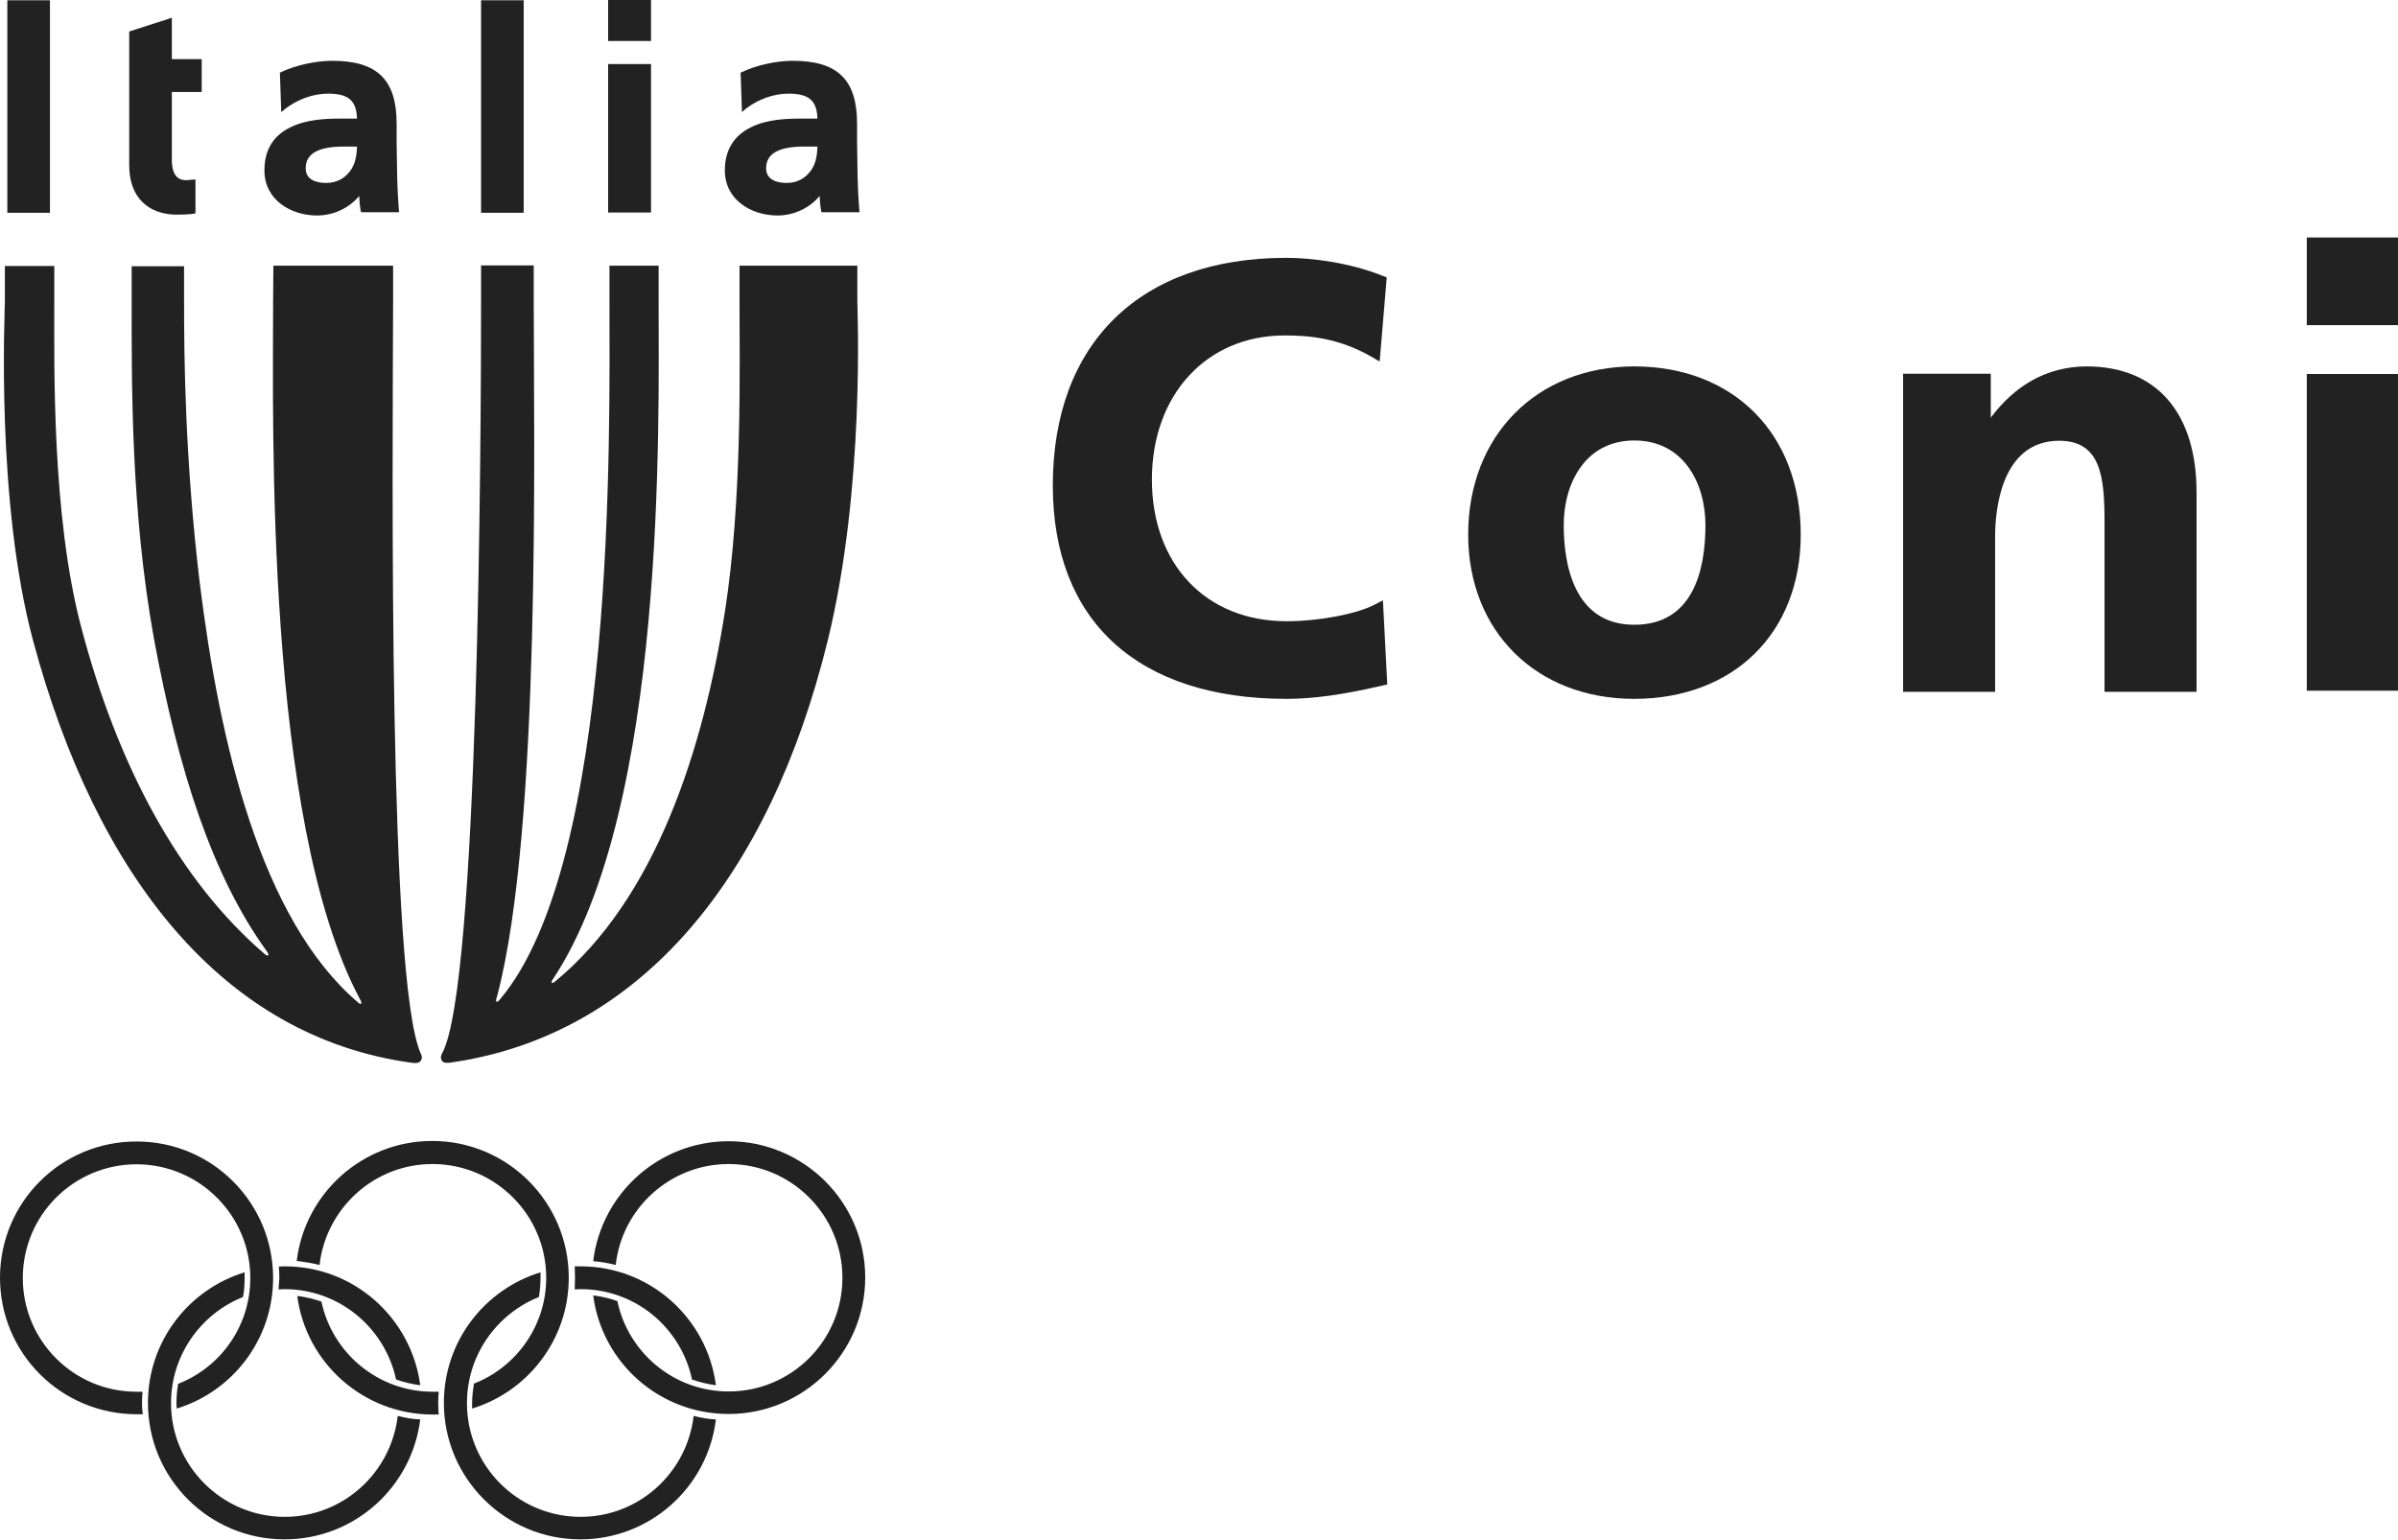
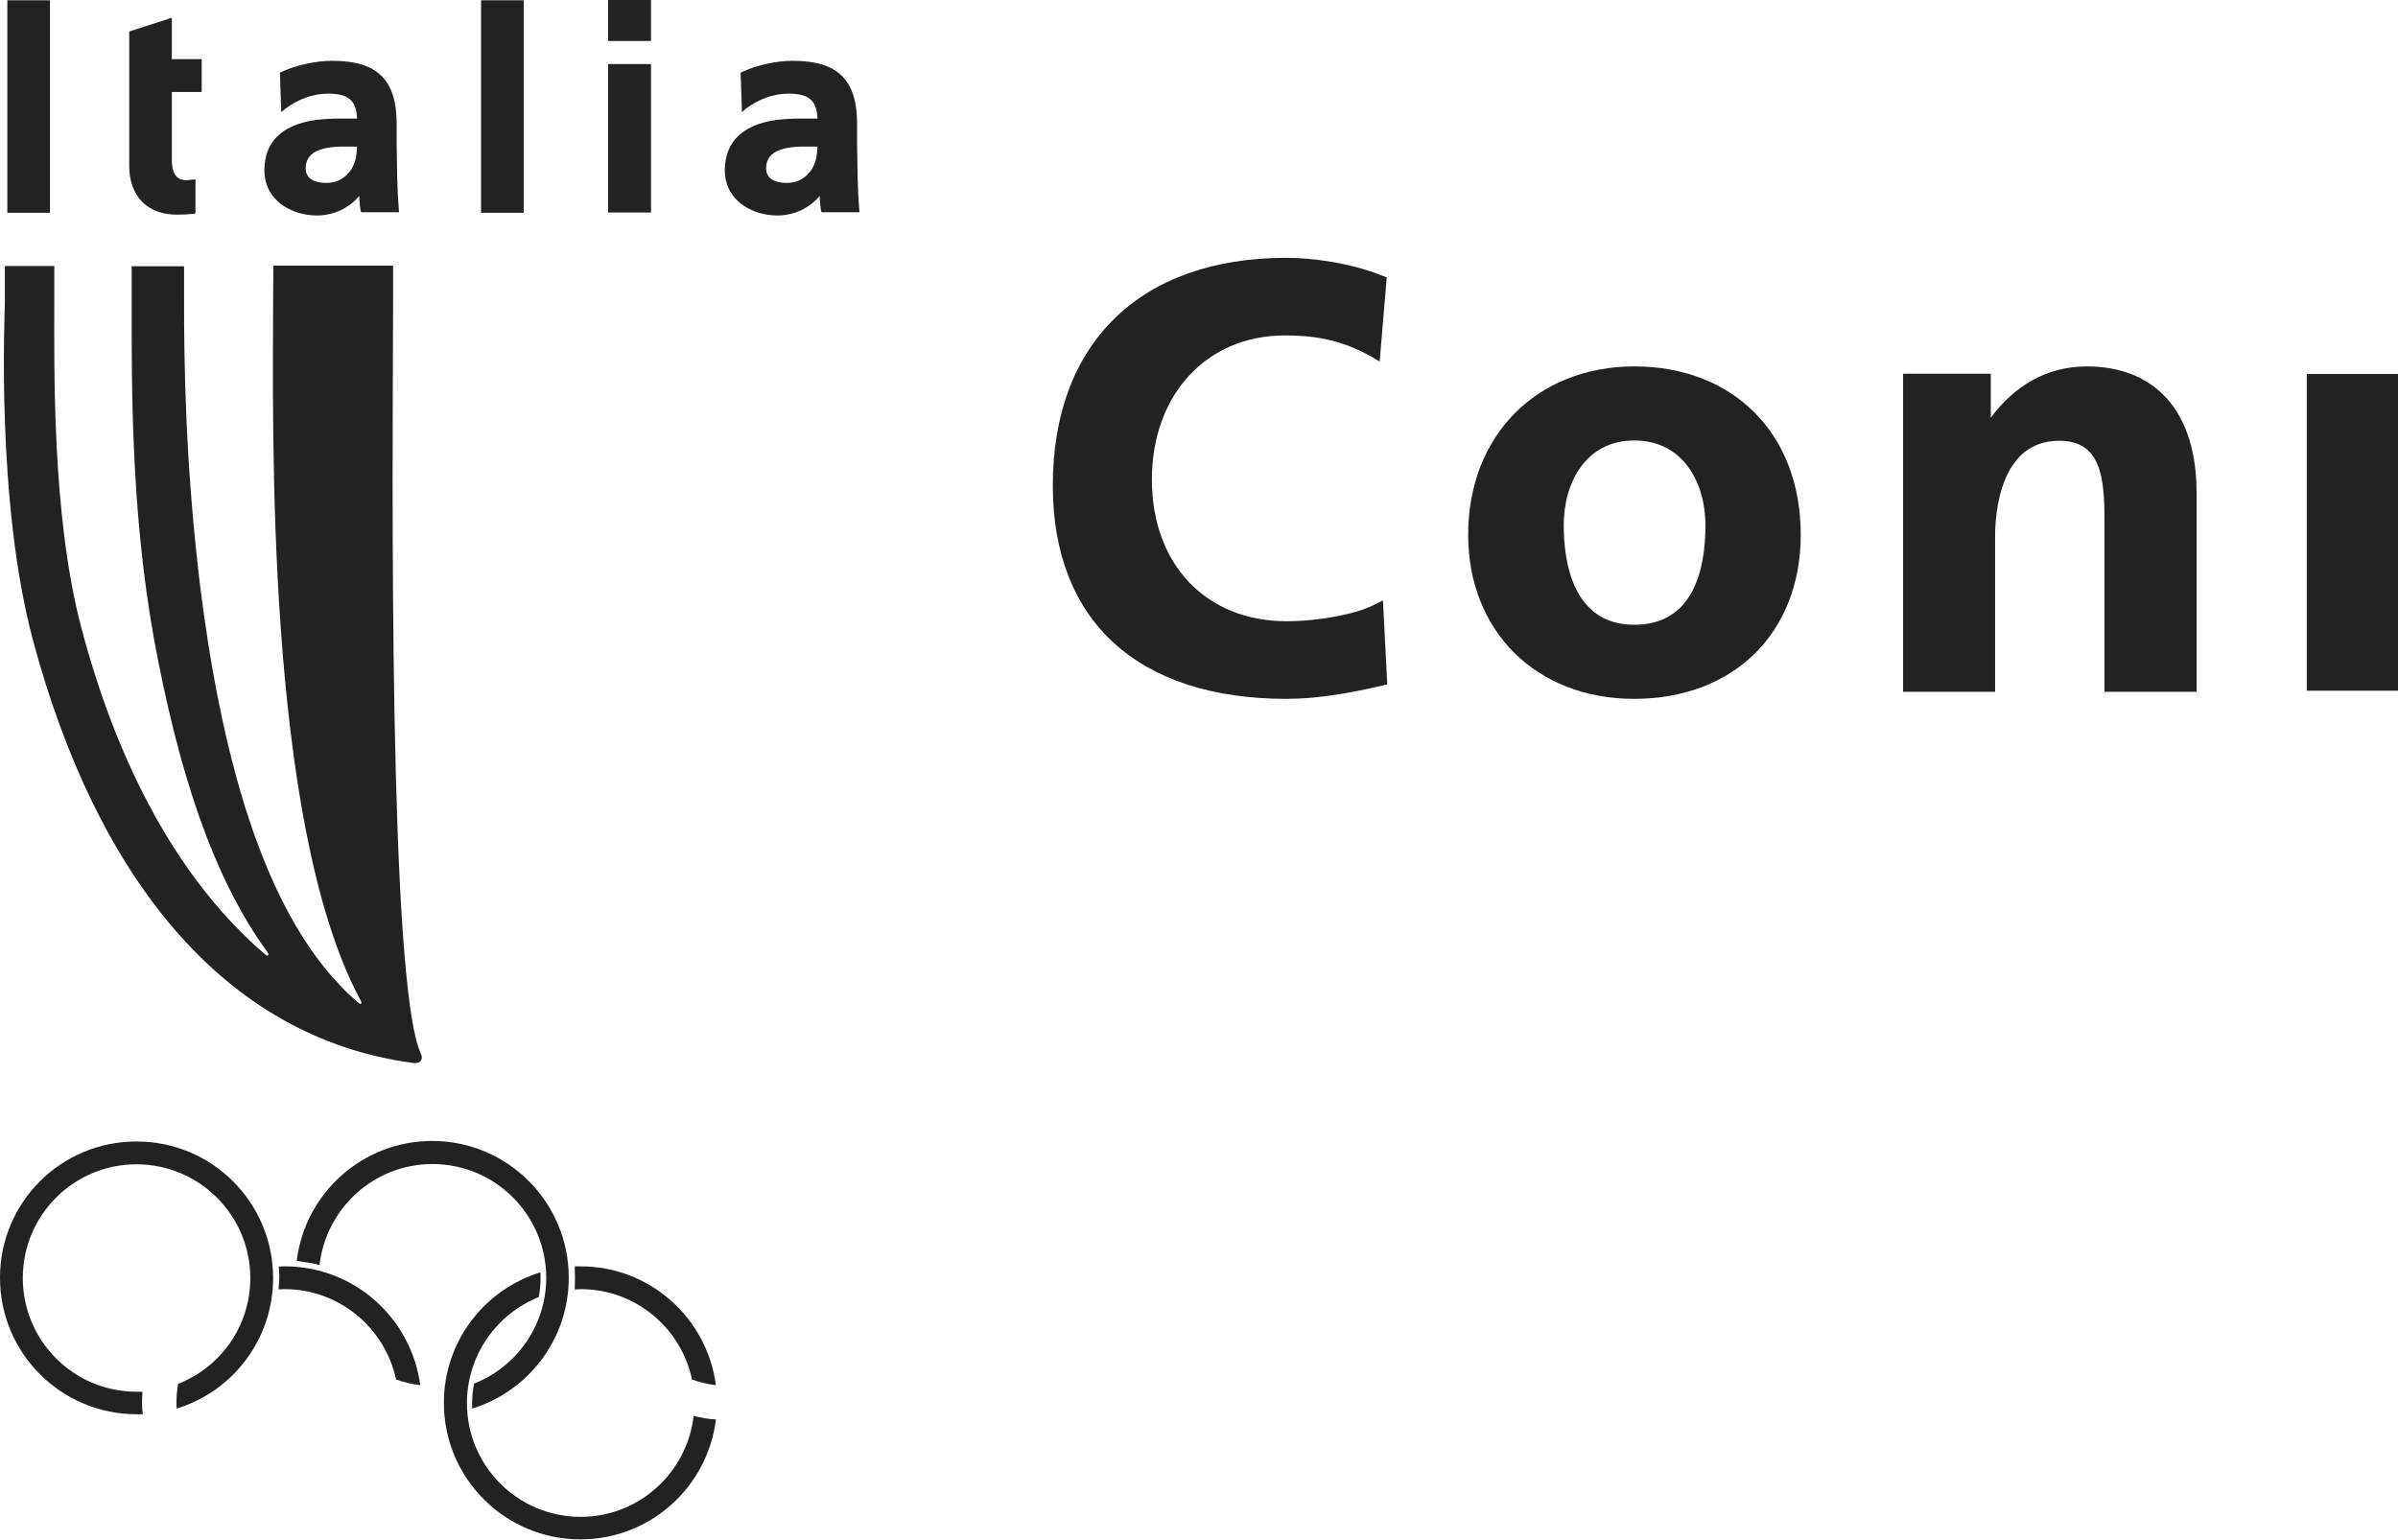
<svg xmlns="http://www.w3.org/2000/svg" version="1.1" id="Livello_1" x="0px" y="0px" viewBox="0 0 88.33 56.73" style="enable-background:new 0 0 88.33 56.73;" xml:space="preserve">
  <style type="text/css">
	.st0{fill:#F7F7F7;}
	.st1{fill:#222222;}
</style>
  <g>
-     <path class="st1" d="M14.65,52.17c-0.24,2.09-2.01,3.72-4.16,3.72c-2.31,0-4.19-1.88-4.19-4.19c0-1.77,1.1-3.29,2.65-3.91   c0.05-0.23,0.06-0.47,0.06-0.71c0-0.07,0-0.13,0-0.2c-2.06,0.63-3.56,2.54-3.56,4.81c0,2.78,2.25,5.03,5.03,5.03   c2.58,0,4.69-1.93,5-4.42C15.19,52.29,14.92,52.24,14.65,52.17" />
    <path class="st1" d="M10.26,47.51c0.07,0,0.15-0.01,0.22-0.01c2.02,0,3.7,1.43,4.11,3.33c0.28,0.1,0.58,0.17,0.89,0.21   c-0.33-2.47-2.43-4.38-4.99-4.38c-0.07,0-0.15,0-0.22,0.01c0.01,0.14,0.02,0.27,0.02,0.41C10.28,47.23,10.27,47.37,10.26,47.51" />
    <path class="st1" d="M5.23,51.7c0-0.15,0.01-0.29,0.02-0.42c-0.08,0-0.15,0-0.22,0c-2.32,0-4.19-1.88-4.19-4.19   c0-2.32,1.88-4.19,4.19-4.19c2.31,0,4.19,1.88,4.19,4.19c0,1.78-1.1,3.29-2.66,3.9C6.52,51.22,6.5,51.46,6.5,51.7   c0,0.07,0,0.13,0.01,0.2c2.06-0.63,3.55-2.55,3.55-4.81c0-2.78-2.25-5.03-5.02-5.03C2.25,42.05,0,44.3,0,47.08   c0,2.78,2.25,5.03,5.04,5.03c0.07,0,0.14,0,0.22,0C5.24,51.97,5.23,51.84,5.23,51.7" />
    <path class="st1" d="M11.77,46.61c0.24-2.09,2.01-3.72,4.16-3.72c2.31,0,4.19,1.88,4.19,4.19c0,1.77-1.1,3.29-2.66,3.9   c-0.04,0.23-0.07,0.47-0.07,0.72c0,0.06,0,0.13,0,0.2c2.06-0.63,3.56-2.55,3.56-4.82c0-2.78-2.25-5.04-5.03-5.04   c-2.57,0-4.69,1.93-4.99,4.42C11.23,46.5,11.5,46.54,11.77,46.61" />
-     <path class="st1" d="M16.14,51.7c0-0.15,0.01-0.29,0.02-0.42c-0.07,0-0.15,0-0.22,0c-2.02,0-3.7-1.43-4.1-3.32   c-0.28-0.1-0.58-0.17-0.89-0.21c0.32,2.47,2.44,4.37,4.99,4.37c0.08,0,0.15,0,0.22,0C16.15,51.97,16.14,51.84,16.14,51.7" />
    <path class="st1" d="M25.55,52.17c-0.24,2.09-2.01,3.72-4.16,3.72c-2.32,0-4.19-1.88-4.19-4.19c0-1.77,1.1-3.29,2.65-3.91   c0.04-0.23,0.06-0.47,0.06-0.71c0-0.07,0-0.13,0-0.2c-2.06,0.63-3.56,2.54-3.56,4.81c0,2.78,2.26,5.03,5.03,5.03   c2.57,0,4.69-1.93,4.99-4.42C26.09,52.29,25.82,52.24,25.55,52.17" />
    <path class="st1" d="M21.18,47.08c0,0.15-0.01,0.28-0.01,0.43c0.07,0,0.15-0.01,0.22-0.01c2.02,0,3.7,1.43,4.1,3.33   c0.28,0.1,0.58,0.17,0.88,0.21c-0.32-2.47-2.43-4.38-4.98-4.38c-0.07,0-0.15,0-0.22,0C21.17,46.81,21.18,46.94,21.18,47.08" />
-     <path class="st1" d="M26.84,42.05c-2.57,0-4.69,1.93-4.99,4.42c0.28,0.02,0.55,0.07,0.83,0.14c0.23-2.09,2.01-3.72,4.16-3.72   c2.31,0,4.19,1.88,4.19,4.19c0,2.32-1.88,4.19-4.19,4.19c-2.02,0-3.7-1.43-4.1-3.33c-0.28-0.1-0.58-0.17-0.89-0.21   c0.32,2.47,2.43,4.37,4.99,4.37c2.77,0,5.03-2.25,5.03-5.03C31.87,44.3,29.61,42.05,26.84,42.05" />
    <g>
      <rect x="0.27" y="0.01" class="st1" width="1.57" height="7.83" />
    </g>
    <g>
      <rect x="17.72" y="0.01" class="st1" width="1.57" height="7.83" />
    </g>
    <g>
      <rect x="22.4" class="st1" width="1.58" height="1.51" />
    </g>
    <g>
      <rect x="22.4" y="2.36" class="st1" width="1.58" height="5.47" />
    </g>
    <g>
      <path class="st1" d="M6.19,0.7L4.76,1.16V6.1c0,1.13,0.66,1.81,1.77,1.81c0.21,0,0.4-0.01,0.58-0.03L7.2,7.86V6.61L6.87,6.64    c-0.23,0-0.54-0.08-0.54-0.76V3.39h1.1V2.18h-1.1V0.65L6.19,0.7z" />
    </g>
    <path class="st1" d="M28.22,6.2c0-0.54,0.46-0.8,1.41-0.8h0.48c-0.01,0.4-0.09,0.69-0.26,0.91c-0.21,0.28-0.51,0.43-0.87,0.43   C28.7,6.74,28.22,6.67,28.22,6.2 M27.34,2.65l-0.06,0.03l0.05,1.45L27.48,4c0.46-0.35,1.03-0.55,1.56-0.55   c0.75,0,1.05,0.25,1.07,0.92h-0.64c-0.5,0-1.24,0.03-1.81,0.32C27.03,5,26.7,5.53,26.7,6.28c0,1.09,0.98,1.66,1.94,1.66   c0.61,0,1.19-0.28,1.55-0.72c0.01,0.16,0.02,0.34,0.05,0.51l0.02,0.09h1.4l-0.01-0.11c-0.03-0.39-0.05-0.75-0.06-1.17   c0,0-0.02-1.31-0.02-1.31V4.56c0-1.62-0.71-2.32-2.37-2.32C28.6,2.24,27.87,2.4,27.34,2.65" />
    <path class="st1" d="M11.26,6.2c0-0.54,0.46-0.8,1.41-0.8h0.48c-0.01,0.4-0.09,0.69-0.26,0.91c-0.21,0.28-0.51,0.43-0.87,0.43   C11.73,6.74,11.26,6.67,11.26,6.2 M10.37,2.65l-0.06,0.03l0.05,1.45L10.52,4c0.46-0.35,1.03-0.55,1.56-0.55   c0.75,0,1.05,0.25,1.07,0.92h-0.64c-0.5,0-1.24,0.03-1.81,0.32C10.06,5,9.74,5.53,9.74,6.28c0,1.09,0.98,1.66,1.94,1.66   c0.61,0,1.19-0.28,1.55-0.72c0.01,0.16,0.02,0.34,0.05,0.51l0.02,0.09h1.4l-0.01-0.11c-0.03-0.39-0.05-0.75-0.06-1.17   c0,0-0.02-1.31-0.02-1.31V4.56c0-1.62-0.71-2.32-2.37-2.32C11.64,2.24,10.9,2.4,10.37,2.65" />
    <g>
      <path class="st1" d="M14.49,9.79h-4.42l-0.01,1.3c0,4.48-0.31,19.13,3.19,25.71c0.13,0.21,0.03,0.23-0.07,0.13    c-3.58-3.06-5.09-9.56-5.82-15.43c-0.55-4.59-0.58-8.37-0.58-10.39l0-1.3H4.85l0,1.3c0,3.05-0.03,7.7,0.82,12.42    c0.9,4.88,2.16,8.76,4.15,11.51c0.1,0.12,0.09,0.23-0.05,0.13c-3.18-2.72-5.45-6.97-6.8-12.14C1.91,18.93,2,13.57,2,11.09L2,9.8    H0.18v1.29c0,0.4-0.34,7.39,1.04,12.52c2.33,8.67,6.99,14.6,13.95,15.55c0,0,0.19,0.03,0.27-0.02c0.11-0.08,0.13-0.19,0.05-0.34    c-1.19-2.73-1.03-21.35-1.01-27.71V9.79z" />
    </g>
    <g>
-       <path class="st1" d="M31.58,9.79h-4.34l0,1.31c0,2.38,0.11,7.32-0.54,11.45c-0.8,5.06-2.54,10.56-6.26,13.62    c-0.14,0.11-0.16,0.02-0.06-0.11c4.17-6.32,3.88-20.4,3.88-24.96l0-1.31h-1.81l0,1.31c0,4.77,0.26,20.67-4.04,25.73    c-0.09,0.11-0.19,0.15-0.1-0.12c1.63-6.15,1.35-20.54,1.35-25.62l0-1.31h-1.94l0,1.31c0,5.18-0.09,25.26-1.43,27.71    c-0.08,0.15-0.06,0.27,0.05,0.34c0.09,0.04,0.27,0.01,0.27,0.01c7.03-1.01,11.75-6.88,13.88-15.55    c1.38-5.63,1.09-12.18,1.09-12.52L31.58,9.79z" />
-     </g>
+       </g>
    <path class="st1" d="M38.78,17.89c0,5,3.14,7.86,8.61,7.86c1,0,2.12-0.16,3.53-0.49l0.18-0.04l-0.16-3.1l-0.31,0.16   c-0.67,0.35-2.07,0.61-3.24,0.61c-2.97,0-4.96-2.1-4.96-5.22c0-3.12,2.01-5.31,4.89-5.31c0.9,0,1.98,0.09,3.19,0.78l0.31,0.18   l0.26-3.1l-0.16-0.06C49.7,9.67,48.29,9.5,47.38,9.5C42,9.5,38.78,12.64,38.78,17.89" />
    <path class="st1" d="M57.6,19.35c0-1.55,0.8-3.12,2.6-3.12c1.81,0,2.62,1.57,2.62,3.12c0,1.67-0.46,3.67-2.62,3.67   C57.94,23.02,57.6,20.72,57.6,19.35 M54.08,19.7c0,3.56,2.51,6.05,6.11,6.05c3.67,0,6.14-2.43,6.14-6.05c0-3.71-2.47-6.2-6.14-6.2   C56.59,13.51,54.08,16.06,54.08,19.7" />
    <path class="st1" d="M73.33,15.39v-1.62H70.1v11.72h3.39v-5.74c0-0.82,0.17-3.51,2.36-3.51c1.55,0,1.67,1.36,1.67,3.01v6.24h3.39   v-7.34c0-2.95-1.48-4.65-4.06-4.65C75.35,13.51,74.19,14.24,73.33,15.39" />
    <g>
-       <rect x="84.97" y="8.75" class="st1" width="3.36" height="3.23" />
-     </g>
+       </g>
    <g>
      <rect x="84.97" y="13.78" class="st1" width="3.36" height="11.67" />
    </g>
  </g>
</svg>